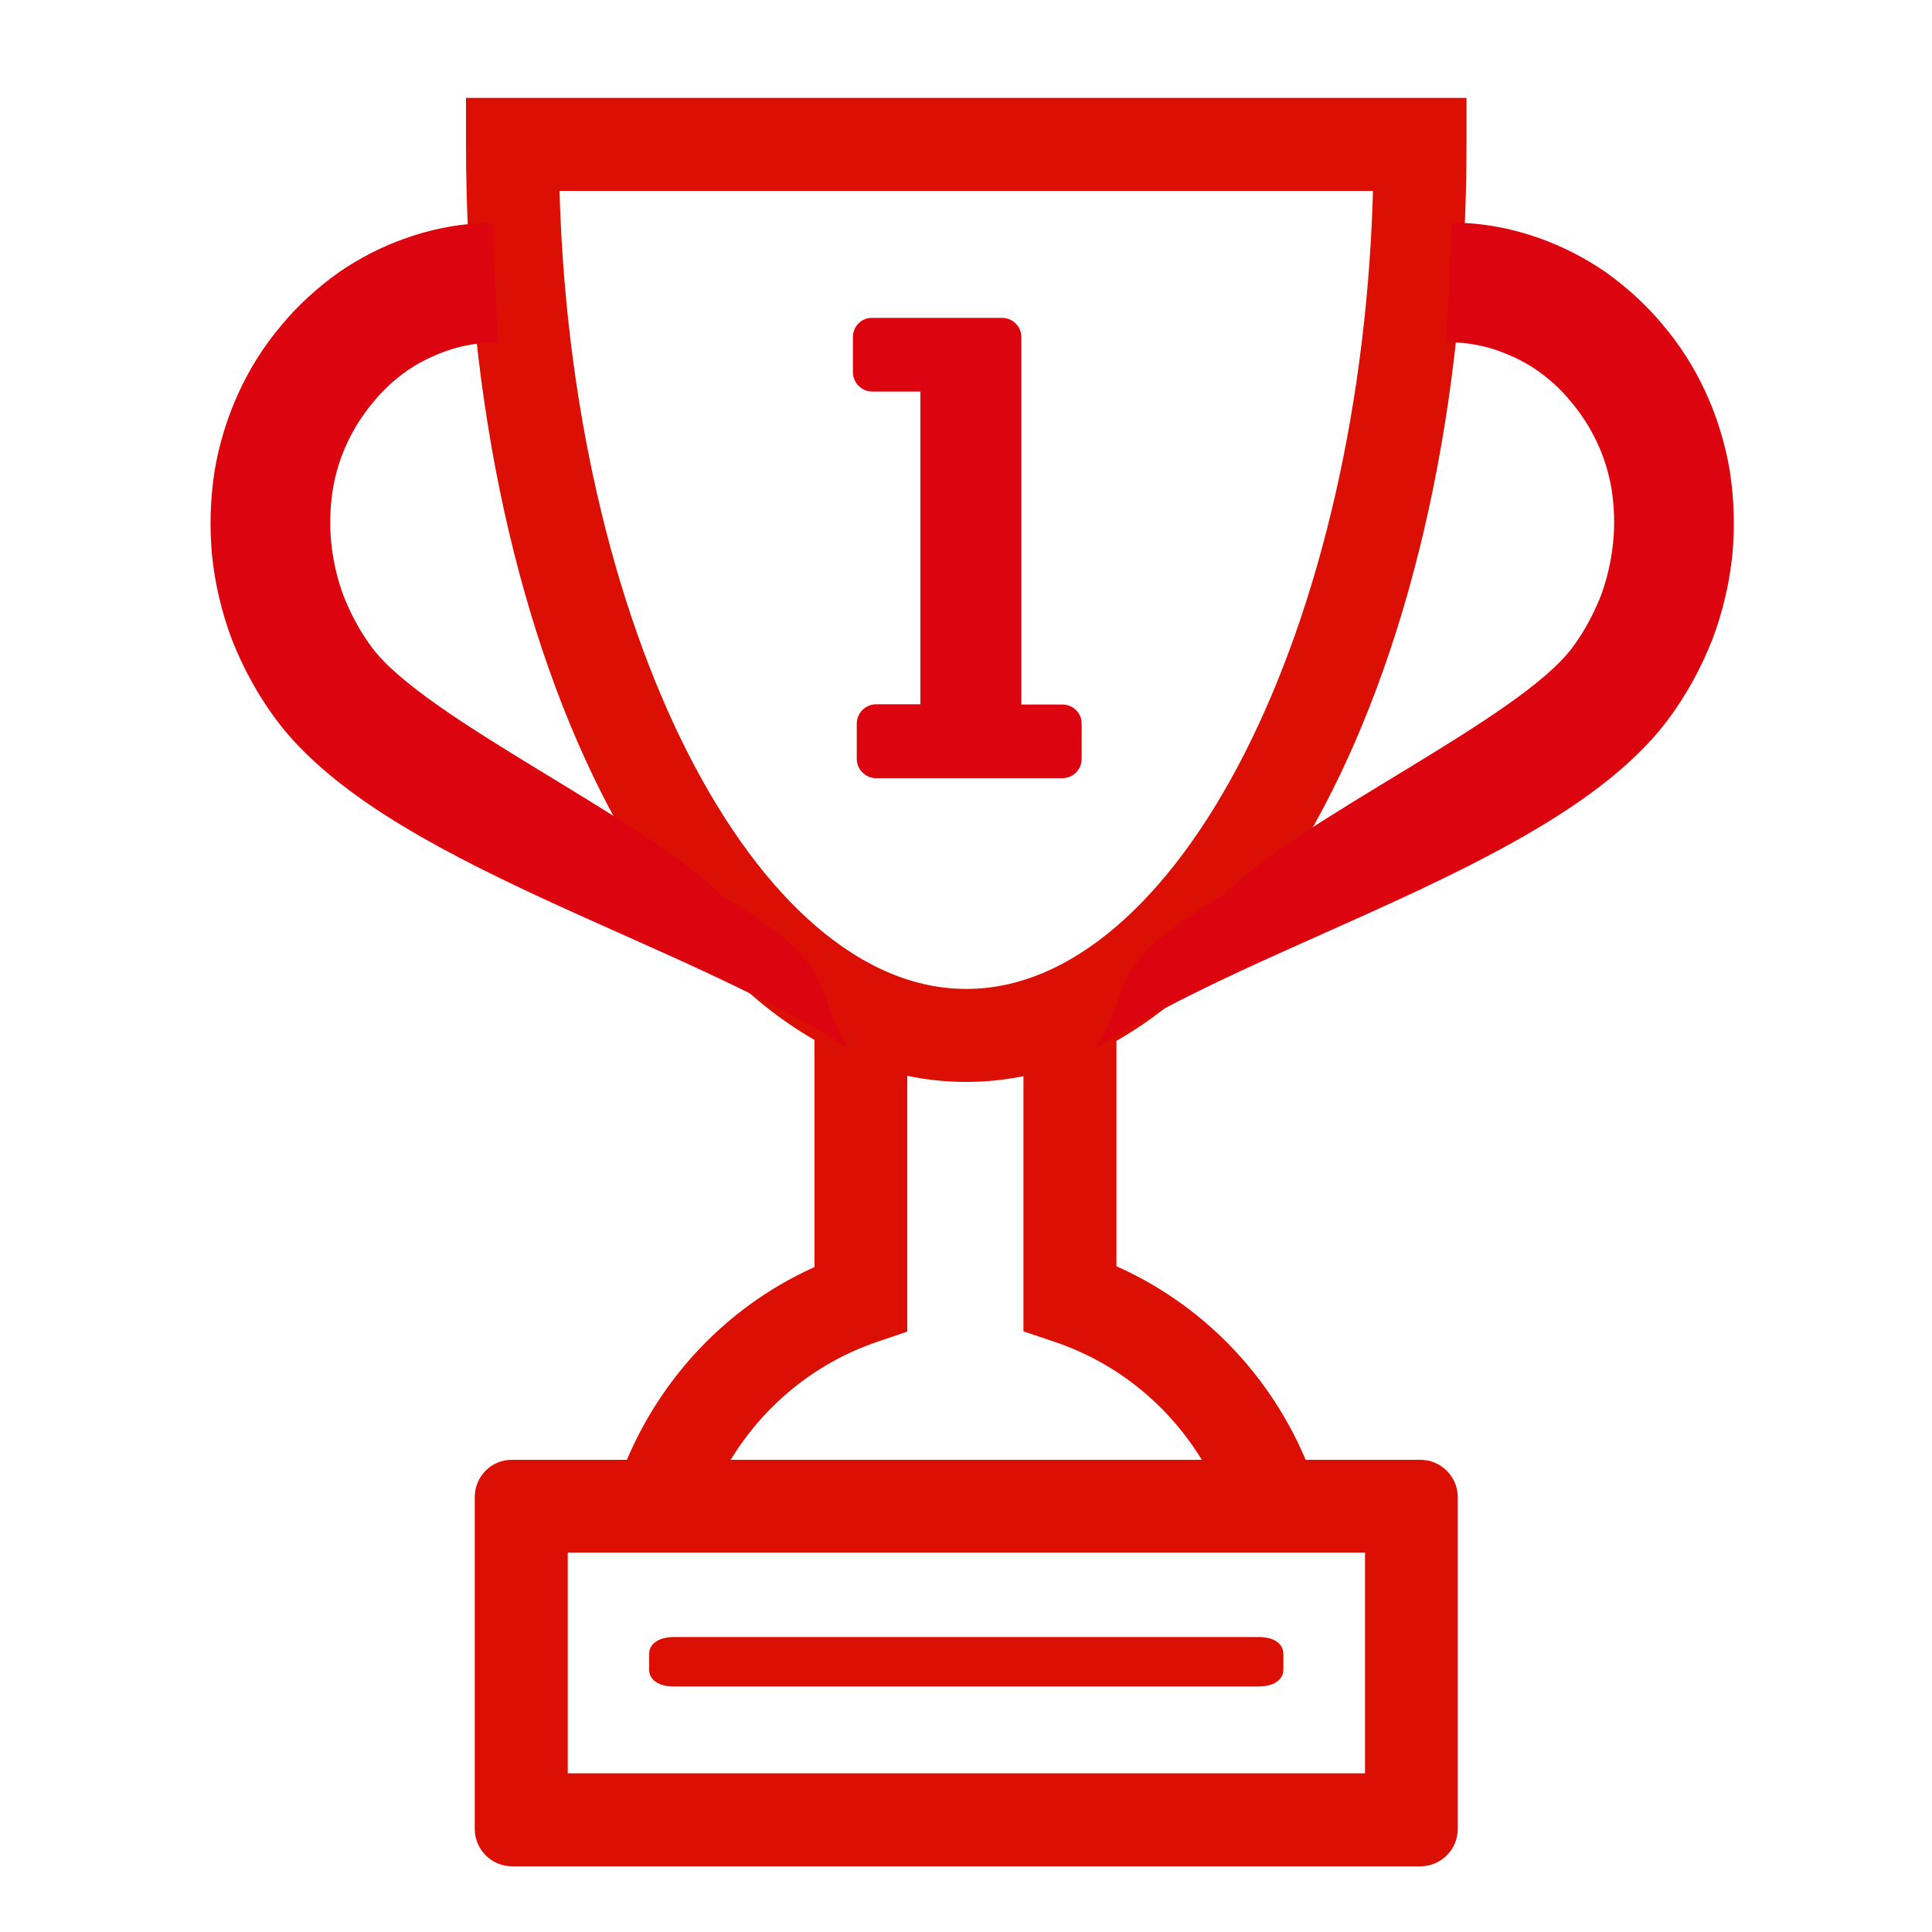
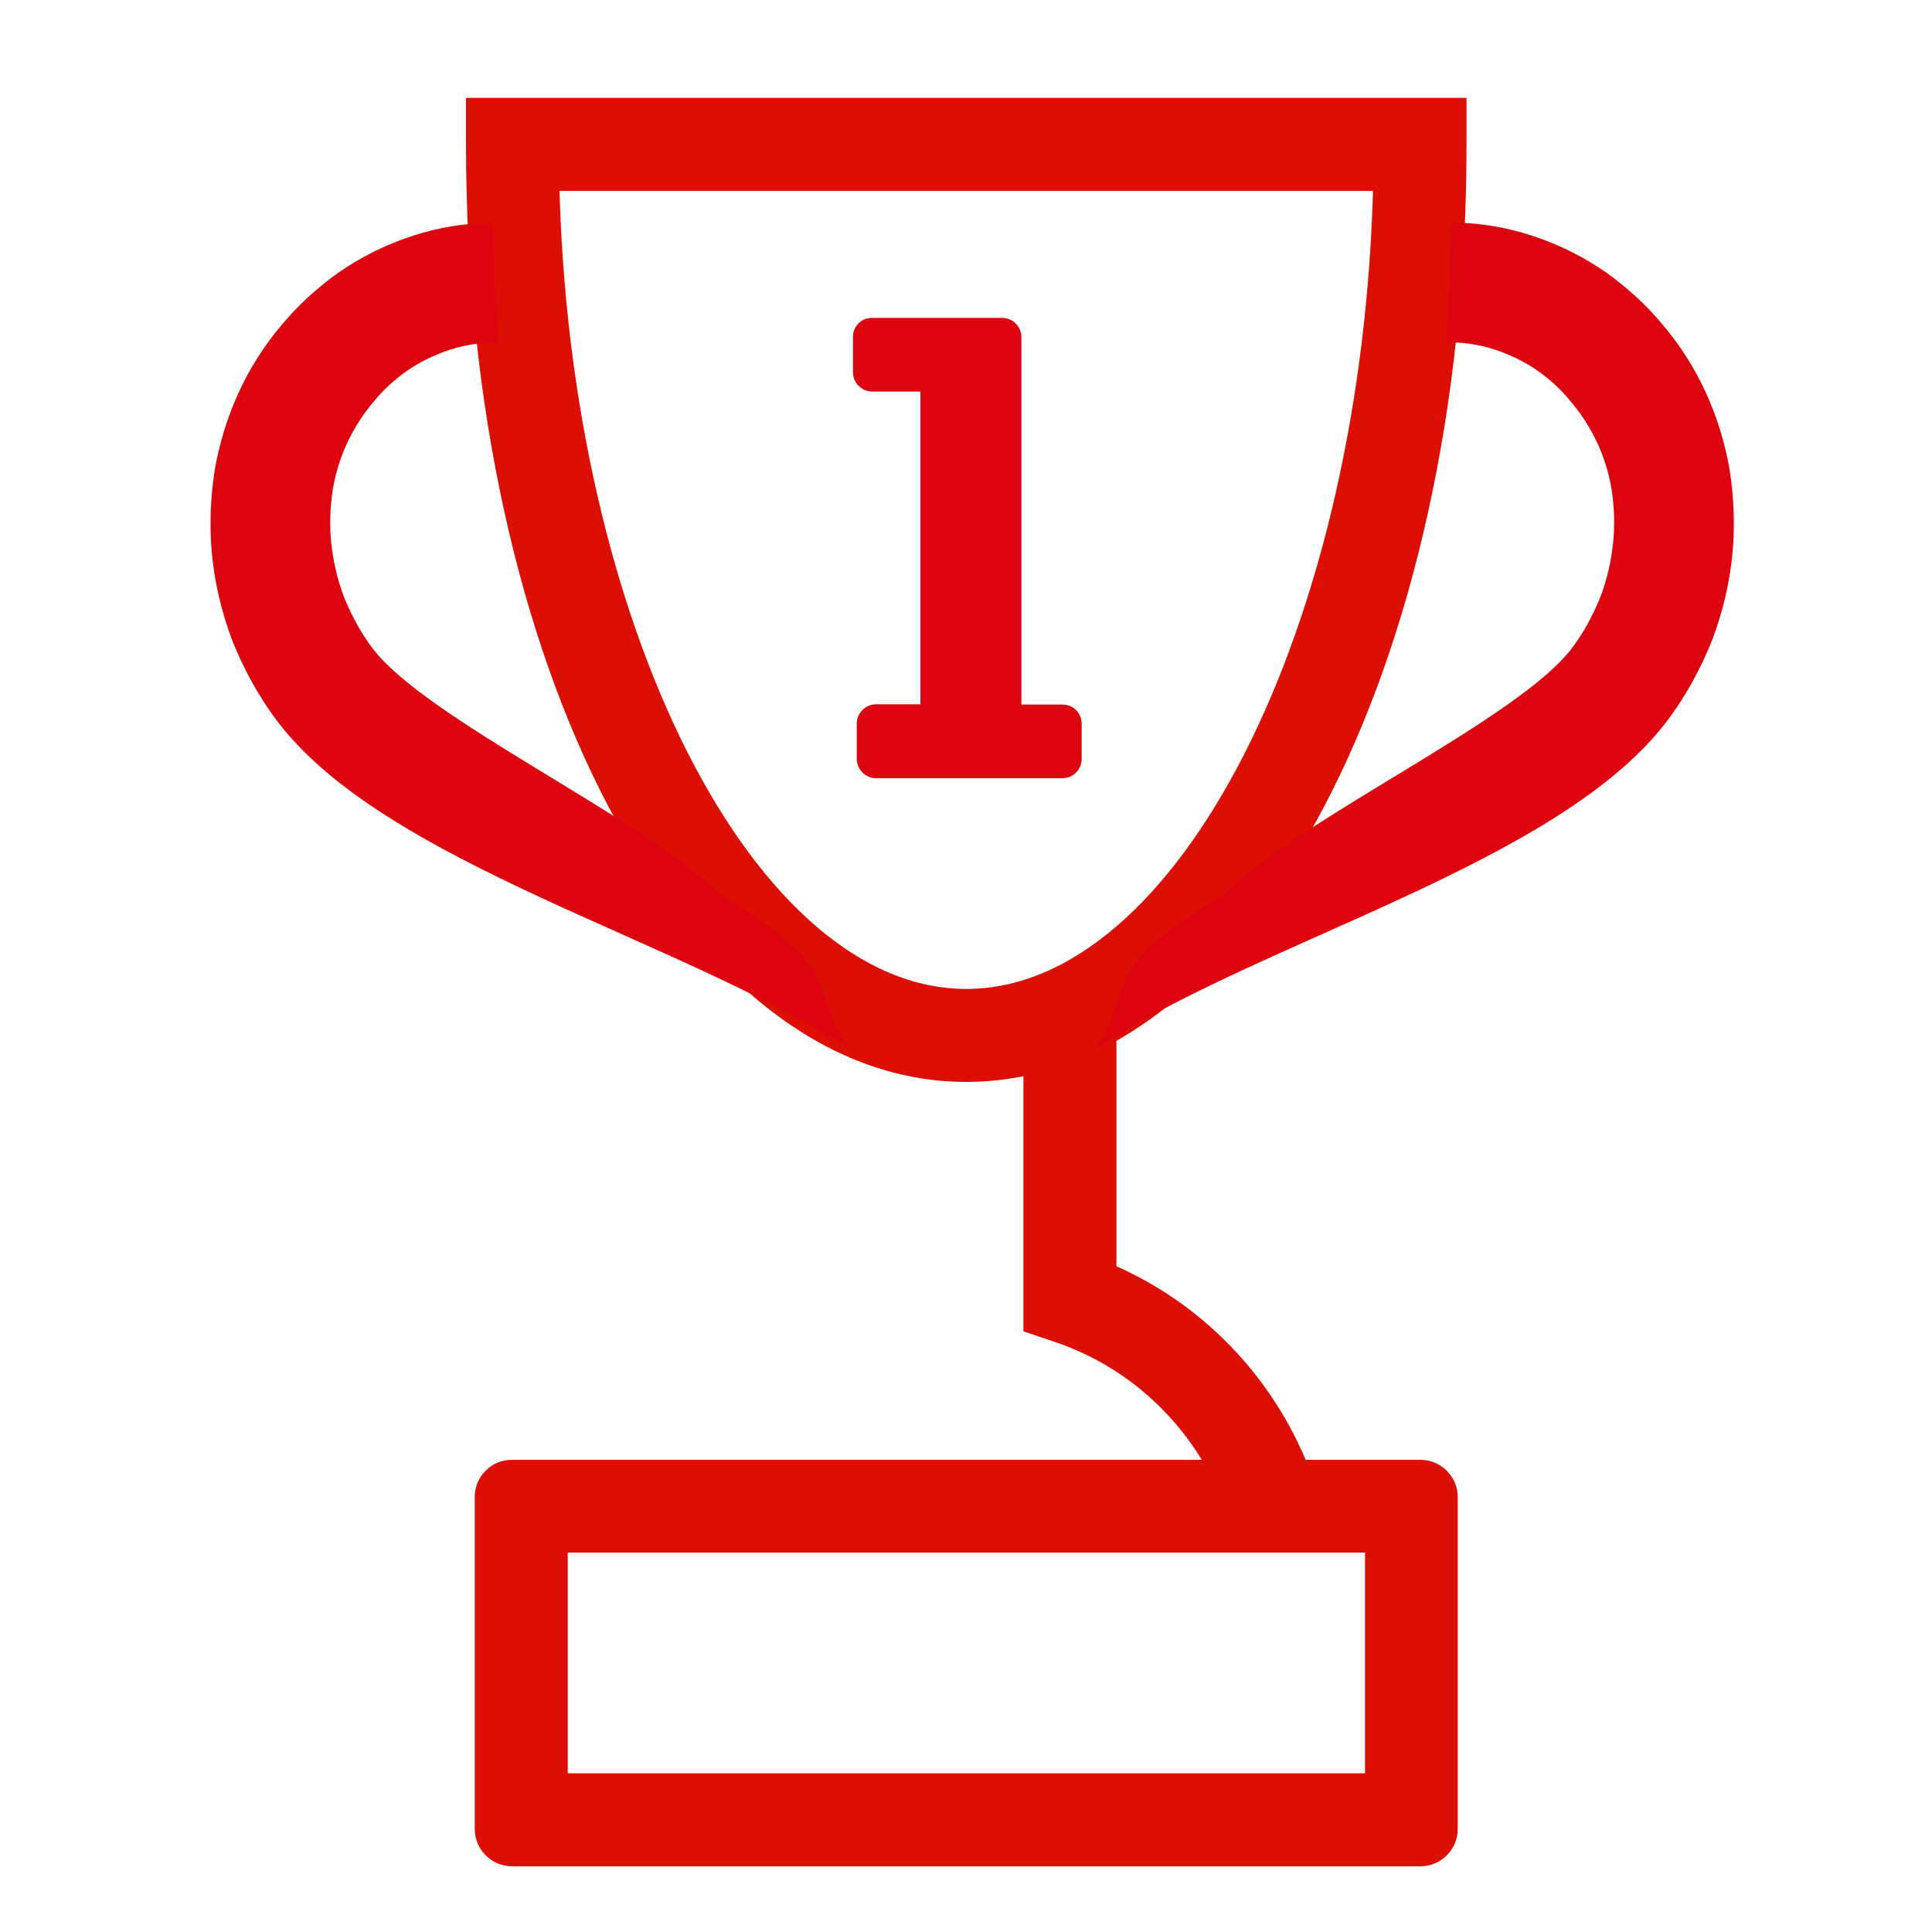
<svg xmlns="http://www.w3.org/2000/svg" xmlns:xlink="http://www.w3.org/1999/xlink" version="1.1" id="Layer_1" x="0px" y="0px" width="75px" height="75px" viewBox="0 0 75 75" style="enable-background:new 0 0 75 75;" xml:space="preserve">
  <style type="text/css"> .st0{fill:#DC0F05;stroke:#DC0F05;stroke-width:0.9;stroke-miterlimit:10;} .st1{display:none;} .st2{display:inline;} .st3{clip-path:url(#SVGID_00000174562426384697460490000011064323964375391910_);} .st4{clip-path:url(#SVGID_00000108296134018226397300000010938417499102004400_);} .st5{fill:#DC050F;} </style>
  <g>
    <path class="st0" d="M37.51,41.55c10.64,0,18.97-15.79,18.97-35.94V4.25H18.54v1.35C18.54,25.76,26.87,41.55,37.51,41.55z M37.51,38.84c-8.59,0-15.89-14.46-16.25-31.88h32.5C53.4,24.38,46.11,38.84,37.51,38.84z" />
    <path class="st0" d="M18.88,58.11V71c0,0.55,0.45,1,1,1h35.26c0.55,0,1-0.45,1-1V58.12c0-0.55-0.45-1-1-1H19.88 C19.33,57.11,18.88,57.56,18.88,58.11z M21.59,59.82h31.85v9.47H21.59V59.82z" />
    <g>
-       <path class="st0" d="M49.37,64.19v0.64c0,0.1-0.23,0.19-0.51,0.19H26.15c-0.27,0-0.5-0.08-0.5-0.19v-0.64 c0-0.1,0.22-0.19,0.5-0.19h22.73C49.15,64,49.37,64.08,49.37,64.19z" />
-     </g>
-     <path class="st0" d="M34.77,41.15v10.22l-0.91,0.31c-2.78,0.96-4.97,2.95-6.26,5.43h-2.96c1.35-3.37,3.97-6.16,7.43-7.63v-9.4 C32.94,40.56,33.84,40.9,34.77,41.15z" />
+       </g>
    <path class="st0" d="M41.1,51.67l-0.92-0.31V41.16c0.93-0.24,1.83-0.58,2.71-1.06v9.35c3.49,1.47,6.14,4.27,7.49,7.66h-2.96 C46.12,54.62,43.91,52.62,41.1,51.67z" />
  </g>
  <g class="st1">
    <g class="st2">
      <defs>
        <rect id="SVGID_1_" x="1348" y="310" width="500" height="500" />
      </defs>
      <clipPath id="SVGID_00000124145639029175304140000007292275330864499112_">
        <use xlink:href="#SVGID_1_" style="overflow:visible;" />
      </clipPath>
      <g style="clip-path:url(#SVGID_00000124145639029175304140000007292275330864499112_);">
        <defs>
          <rect id="SVGID_00000020370731071875156410000006564710589044025246_" x="1348" y="310" width="500" height="500" />
        </defs>
        <clipPath id="SVGID_00000172427380531284559430000008115320419089652612_">
          <use xlink:href="#SVGID_00000020370731071875156410000006564710589044025246_" style="overflow:visible;" />
        </clipPath>
      </g>
      <g style="clip-path:url(#SVGID_00000124145639029175304140000007292275330864499112_);">
        <defs>
          <rect id="SVGID_00000174561544143526137830000012237932290992412551_" x="1348" y="310" width="500" height="500" />
        </defs>
        <clipPath id="SVGID_00000116940581131707505220000009360424899632314780_">
          <use xlink:href="#SVGID_00000174561544143526137830000012237932290992412551_" style="overflow:visible;" />
        </clipPath>
-         <path style="clip-path:url(#SVGID_00000116940581131707505220000009360424899632314780_);" d="M1598.25,714 c-84.78,0-153.75-68.97-153.75-153.75c0-84.78,68.97-153.75,153.75-153.75c84.78,0,153.75,68.97,153.75,153.75 c0,5.24-0.27,10.48-0.79,15.7c-0.52,5.12-1.3,10.21-2.34,15.25c-1.02,4.95-2.29,9.9-3.79,14.72c-1.49,4.77-3.23,9.52-5.18,14.12 c-1.93,4.56-4.11,9.08-6.48,13.44c-2.35,4.33-4.95,8.59-7.71,12.68c-2.75,4.07-5.73,8.05-8.86,11.84 c-3.12,3.78-6.46,7.46-9.93,10.92c-3.47,3.47-7.14,6.81-10.92,9.93c-3.79,3.13-7.77,6.11-11.84,8.86 c-4.09,2.76-8.35,5.36-12.68,7.71c-4.36,2.37-8.88,4.55-13.44,6.48c-4.6,1.95-9.35,3.69-14.12,5.18 c-4.82,1.5-9.77,2.78-14.72,3.79c-5.04,1.03-10.13,1.81-15.25,2.33C1608.73,713.73,1603.49,714,1598.25,714 M1598.25,424.14 c-75.05,0-136.11,61.06-136.11,136.11c0,75.05,61.06,136.11,136.11,136.11c75.05,0,136.11-61.06,136.11-136.11 C1734.36,485.2,1673.3,424.14,1598.25,424.14" />
-         <path style="clip-path:url(#SVGID_00000116940581131707505220000009360424899632314780_);" d="M1598.25,676.19 c-4,0-8-0.21-11.98-0.63c-2.98-0.3-6.14-0.79-9.97-1.52c-0.82-0.16-1.69-0.34-2.8-0.58c-3.22-0.71-6.1-1.45-8.78-2.26l-1.84-0.57 c-2.61-0.84-5.26-1.81-8.11-2.97c-1.05-0.42-2.12-0.88-3.2-1.36c-2.27-1-4.61-2.13-6.95-3.35c-1.19-0.63-2.16-1.16-3.06-1.66 c-2.09-1.17-4.23-2.47-6.54-3.97c-0.98-0.64-1.95-1.31-2.89-1.96l-0.17-0.12c-1.97-1.39-3.92-2.85-5.8-4.35 c-1.05-0.83-1.91-1.53-2.69-2.19c-1.97-1.67-3.95-3.47-5.9-5.35c-0.95-0.93-1.84-1.84-2.6-2.62c-1.61-1.67-3.16-3.38-4.6-5.07 l-0.71-0.81l-0.14-0.16c-0.42-0.48-0.84-0.97-1.25-1.47c-1.65-2.02-3.32-4.25-5.11-6.82c-0.68-0.97-1.38-2.03-2.28-3.43 c-1.03-1.59-2.02-3.24-2.97-4.88l-0.55-0.94c-0.51-0.88-1.04-1.79-1.54-2.71c-1.19-2.25-2.33-4.58-3.39-6.94l-0.19-0.47 c-1.45-3.3-2.77-6.71-3.92-10.13l-0.36-1c-1.06-3.25-1.98-6.65-2.81-10.39v0c-0.19-0.71-0.27-1-0.34-1.3 c-0.64-3.03-1.17-6.35-1.61-10.13l-0.11-0.67c-0.06-0.33-0.12-0.73-0.17-1.13c-0.42-4-0.63-8.01-0.64-12.03 c0-3.25,0.17-6.65,0.54-10.7c0.08-0.83,0.18-1.65,0.28-2.38l0.13-0.97c0.3-2.44,0.66-4.87,1.1-7.2c0.22-1.19,0.46-2.47,0.74-3.72 c0.45-2.02,1-4.19,1.76-6.84l0.34-1.23c0.19-0.7,0.39-1.45,0.63-2.17c1.01-3.14,2.12-6.18,3.32-9.05 c0.45-1.09,0.96-2.17,1.46-3.21l0.1-0.2l1.05-2.22c0.52-1.1,1.05-2.24,1.63-3.34c1.02-1.98,2.13-3.89,2.98-5.33 c0.74-1.25,1.32-2.21,1.89-3.11c1.31-2.07,2.5-3.84,3.64-5.44l0.56-0.85c0.02-0.03,0.05-0.06,0.07-0.1l0.2-0.25 c0.26-0.35,0.56-0.73,0.9-1.15l0.73-0.92c1.62-2.12,3.36-4.23,5.16-6.27l0.41-0.46l0.15-0.17v0c0.9-1.01,1.83-2.05,2.77-3.03 c1.13-1.16,2.3-2.32,3.6-3.55c1.21-1.14,2.43-2.23,3.36-3.06c1.92-1.68,3.91-3.32,5.92-4.88l0.02-0.02h0 c1.46-1.12,2.73-2.09,4.03-3c1.48-1.05,3.03-2.05,4.48-2.97c0.95-0.61,1.98-1.23,3.33-2.03c2.57-1.52,5.34-3,8.23-4.4l0.99-0.49 l0.01,0c0.76-0.38,1.55-0.76,2.33-1.12c1.88-0.83,3.75-1.57,5.16-2.12c1.34-0.53,2.68-1.01,3.81-1.4 c2.34-0.82,4.54-1.52,6.72-2.13c2.24-0.64,4.27-1.16,6.21-1.6c1.32-0.3,2.7-0.56,4.03-0.81l0.22-0.04 c2.24-0.42,4.47-0.76,6.83-1.05l1.15-0.16c0.53-0.08,1.16-0.16,1.79-0.22c2.98-0.3,6.19-0.46,9.81-0.5 c0.77-0.05,1.21-0.07,1.53-0.07c0.26,0,0.43,0.01,0.66,0.03h0l0.15,0.01l0.56,0.03c3.53,0.04,6.71,0.21,9.71,0.49l0.48,2.56 l0.04-2.52c3.21,0.32,6.36,0.8,10.22,1.55c1.05,0.2,1.94,0.38,2.78,0.57c3.29,0.72,6.18,1.46,8.85,2.28l1.31,0.41 c2.97,0.95,5.69,1.94,8.56,3.12c1.05,0.42,2.1,0.86,3.19,1.34c2.55,1.14,4.84,2.25,7,3.39c1.03,0.53,2.05,1.09,3.04,1.65 c2.2,1.24,4.4,2.57,6.53,3.97c0.96,0.63,1.96,1.31,3.06,2.08c1.9,1.33,3.85,2.79,5.81,4.35c0.82,0.65,1.77,1.41,2.67,2.17 c1.97,1.66,3.96,3.47,5.91,5.36c0.86,0.84,1.72,1.72,2.45,2.47c1.66,1.72,3.21,3.43,4.74,5.21l0.61,0.72 c0.49,0.55,1.01,1.14,1.49,1.75c1.61,1.98,3.27,4.2,5.09,6.79c0.7,1.01,1.36,2.04,2.01,3.03l0.07,0.1 c1.2,1.86,2.21,3.51,3.18,5.19l0.66,1.13c0.57,0.97,1.02,1.76,1.42,2.5c1.22,2.32,2.36,4.66,3.39,6.95 c1.59,3.64,2.94,7.11,4.1,10.61l0.36,0.98c1.05,3.25,2,6.75,2.82,10.41c0.04,0.14,0.07,0.26,0.1,0.37l0.01,0.03 c0.12,0.42,0.18,0.65,0.23,0.89c0.62,2.9,1.13,6.11,1.61,10.12l0.12,0.73c0.01,0.08,0.03,0.16,0.04,0.24 c0.05,0.28,0.09,0.53,0.12,0.81c0.42,4.01,0.63,8.03,0.63,12.06c0,3.28-0.18,6.78-0.54,10.7c-0.07,0.83-0.18,1.66-0.28,2.47 l-0.01,0.05l-0.11,0.83c-0.29,2.43-0.67,4.86-1.11,7.21c-0.23,1.25-0.46,2.48-0.73,3.71c-0.45,2.03-1.01,4.2-1.77,6.84 l-0.29,1.08c-0.2,0.73-0.42,1.56-0.68,2.34c-1,3.13-2.12,6.18-3.32,9.04c-0.51,1.24-1.1,2.48-1.62,3.54l-0.87,1.85l-0.07,0.14 c-0.53,1.14-1.08,2.31-1.67,3.44c-0.89,1.72-1.84,3.37-2.99,5.33v0.01c-0.74,1.26-1.33,2.23-1.91,3.13 c-1.24,1.98-2.43,3.75-3.62,5.42c-0.28,0.43-0.42,0.66-0.59,0.87c-0.43,0.6-0.89,1.18-1.44,1.88l-0.7,0.89 c-1.54,1.99-3.04,3.82-4.6,5.58c-1.15,1.32-2.18,2.46-3.16,3.47c-0.99,1.05-2.18,2.28-3.4,3.46c-1.81,1.75-3.61,3.39-5.36,4.89 c-1.37,1.16-2.79,2.27-4.11,3.3c-0.98,0.76-1.94,1.48-2.92,2.19c-2.4,1.76-4.96,3.46-7.59,5.08l-2.58,1.57 c-1.79,1.03-3.46,1.95-5.1,2.8c-0.53,0.27-1.06,0.52-1.57,0.77h0l-0.13,0.06l-0.76,0.36c-2.96,1.44-5.79,2.68-8.66,3.78 c-1.18,0.46-2.45,0.92-3.75,1.38c-2.46,0.85-4.49,1.49-6.4,2.03c-1.97,0.57-4.01,1.1-6.06,1.57c-1.33,0.3-2.53,0.56-3.78,0.8 c-2.98,0.58-5.99,1.04-8.95,1.37l-2.35,0.21C1604.82,676.02,1601.42,676.19,1598.25,676.19 M1648.66,577.89l-46.5,80.55 c6.93-0.31,13.82-1.35,20.53-3.11c13.41-3.52,25.94-9.79,36.8-18.41c5.45-4.33,10.42-9.22,14.83-14.6L1648.66,577.89z M1515.29,612.73c1.02,1.62,2.08,3.19,3.15,4.68c0.59,0.81,1.12,1.52,1.64,2.19c1.56,2.07,3.21,4.06,5.02,6.08l0.39,0.44 c0.49,0.55,1.03,1.15,1.58,1.74c1.74,1.83,3.65,3.67,5.82,5.62l0.72,0.66l0.01,0.01c0.34,0.31,0.69,0.64,1.05,0.95 c5.4,4.6,11.27,8.6,17.52,11.96l1.43,0.68c2.69,1.38,5.37,2.62,7.98,3.67c0.71,0.29,1.42,0.54,2.01,0.74l1.03,0.37 c2.27,0.84,4.57,1.59,6.84,2.25c1.16,0.32,2.39,0.64,3.75,0.96c2.16,0.52,4.38,0.97,6.59,1.35l0.02,0.01 c0.22,0.04,0.45,0.08,0.66,0.11h0l25.65-44.45L1515.29,612.73L1515.29,612.73z M1638.74,525.42l46.46,80.48 c0.14-0.26,0.27-0.52,0.4-0.77l0.04-0.07c0.72-1.4,1.39-2.85,1.96-4.08c0.55-1.22,1.2-2.66,1.81-4.15 c0.83-2.04,1.58-4.08,2.23-6.07c0.19-0.59,0.38-1.21,0.56-1.8v0c0.08-0.28,0.17-0.57,0.26-0.85c0.74-2.51,1.34-4.82,1.82-7.06 l0.3-1.27c0.52-2.55,0.94-5.31,1.29-8.45c0.09-0.75,0.16-1.48,0.22-2.18c0.31-3.44,0.45-6.27,0.45-8.9 c0-3.19-0.16-6.44-0.48-9.66c-0.08-0.84-0.21-1.68-0.34-2.5c-0.02-0.14-0.04-0.28-0.07-0.42l-0.42-2.8l-0.03-0.23v0 c-0.15-1.11-0.31-2.26-0.53-3.37c-0.39-1.93-0.9-3.88-1.41-5.77l-0.11-0.4l-0.28-1.12c-0.11-0.46-0.26-1.07-0.44-1.68 c-0.6-2.02-1.35-4.21-2.38-6.9L1638.74,525.42z M1578.14,525.42l-20.11,34.83l20.11,34.83h40.22l20.11-34.83l-20.11-34.83 L1578.14,525.42z M1511.3,514.61c-0.16,0.3-0.3,0.56-0.43,0.83c-0.62,1.18-1.25,2.49-1.98,4.1c-0.73,1.59-1.3,2.89-1.79,4.09 c-0.85,2.15-1.59,4.16-2.24,6.12c-0.31,0.95-0.59,1.89-0.85,2.78c-0.71,2.39-1.3,4.65-1.79,6.93l-0.29,1.25 c-0.52,2.56-0.94,5.33-1.29,8.45c-0.09,0.82-0.16,1.53-0.22,2.18v0.01c-0.31,3.45-0.46,6.28-0.46,8.9c0,3.1,0.17,6.34,0.49,9.65 c0.1,1.01,0.26,2.03,0.41,2.94l0.41,2.73c0.16,1.2,0.33,2.44,0.57,3.64c0.41,2.07,0.96,4.13,1.49,6.12l0.02,0.07l0.3,1.18 l0.04,0.16c0.12,0.48,0.23,0.98,0.38,1.46c0.62,2.08,1.38,4.26,2.39,6.89h51.32L1511.3,514.61z M1594.33,462.08 c-7,0.33-13.94,1.38-20.72,3.14c-20.21,5.24-38.22,16.78-51.42,32.94l25.65,44.44L1594.33,462.08z M1613.98,463.33 L1613.98,463.33l-25.66,44.45h92.89c-1.01-1.59-2.07-3.17-3.15-4.67c-0.36-0.5-0.74-1-1.11-1.49l-0.2-0.26l-0.35-0.47 c-1.6-2.09-3.28-4.13-5.01-6.05l-0.09-0.11c-0.76-0.85-1.3-1.47-1.87-2.06c-1.7-1.79-3.61-3.64-5.84-5.64l-1.78-1.62 c-5.39-4.6-11.27-8.6-17.52-11.94l-1.45-0.71c-2.77-1.41-5.38-2.61-7.98-3.66c-0.53-0.21-1.09-0.41-1.63-0.6l-0.01,0l-0.25-0.09 l-1.15-0.41c-2.44-0.9-4.68-1.63-6.84-2.24c-1.06-0.31-2.25-0.61-3.74-0.96l-0.02,0c-2.14-0.52-4.35-0.97-6.59-1.35 L1613.98,463.33L1613.98,463.33z" />
+         <path style="clip-path:url(#SVGID_00000116940581131707505220000009360424899632314780_);" d="M1598.25,714 c-84.78,0-153.75-68.97-153.75-153.75c0-84.78,68.97-153.75,153.75-153.75c84.78,0,153.75,68.97,153.75,153.75 c0,5.24-0.27,10.48-0.79,15.7c-0.52,5.12-1.3,10.21-2.34,15.25c-1.02,4.95-2.29,9.9-3.79,14.72c-1.49,4.77-3.23,9.52-5.18,14.12 c-1.93,4.56-4.11,9.08-6.48,13.44c-2.35,4.33-4.95,8.59-7.71,12.68c-2.75,4.07-5.73,8.05-8.86,11.84 c-3.12,3.78-6.46,7.46-9.93,10.92c-3.47,3.47-7.14,6.81-10.92,9.93c-3.79,3.13-7.77,6.11-11.84,8.86 c-4.09,2.76-8.35,5.36-12.68,7.71c-4.36,2.37-8.88,4.55-13.44,6.48c-4.6,1.95-9.35,3.69-14.12,5.18 c-4.82,1.5-9.77,2.78-14.72,3.79c-5.04,1.03-10.13,1.81-15.25,2.33C1608.73,713.73,1603.49,714,1598.25,714 M1598.25,424.14 c-75.05,0-136.11,61.06-136.11,136.11c75.05,0,136.11-61.06,136.11-136.11 C1734.36,485.2,1673.3,424.14,1598.25,424.14" />
      </g>
      <g style="clip-path:url(#SVGID_00000124145639029175304140000007292275330864499112_);">
        <defs>
-           <rect id="SVGID_00000014621417281532063370000000514960730467396513_" x="1348" y="310" width="500" height="500" />
-         </defs>
+           </defs>
        <clipPath id="SVGID_00000166655796995805472200000015269538358146394766_">
          <use xlink:href="#SVGID_00000014621417281532063370000000514960730467396513_" style="overflow:visible;" />
        </clipPath>
      </g>
    </g>
  </g>
  <g>
    <path class="st5" d="M33.11,13.08v1.37c0,0.41,0.34,0.75,0.75,0.75h1.87v12.14h-1.72c-0.41,0-0.75,0.34-0.75,0.75v1.37 c0,0.41,0.34,0.75,0.75,0.75h7.23c0.42,0,0.75-0.34,0.75-0.75v-1.37c0-0.41-0.33-0.74-0.74-0.74h-1.6V13.09 c0-0.41-0.33-0.75-0.75-0.75h-5.06C33.44,12.34,33.11,12.67,33.11,13.08z" />
  </g>
  <path class="st5" d="M13.34,23.14c0.29,0.73,0.65,1.39,1.08,1.97C16.45,27.89,25,31.75,28,34.75c5,3,3.25,3.44,5,6 c-6.45-4.28-18.17-7.2-22.33-12.88c-0.66-0.9-1.22-1.91-1.67-3.05c-0.4-1.07-0.66-2.17-0.77-3.28c-0.1-1.06-0.07-2.14,0.1-3.26 c0.18-1.06,0.5-2.1,0.94-3.05c0.43-0.94,0.99-1.82,1.66-2.61c0.63-0.76,1.38-1.45,2.24-2.06c0.8-0.55,1.68-1,2.6-1.32 c0.9-0.32,1.88-0.52,2.79-0.57c0.19-0.01,0.38,0,0.58,0c0.04,1.6,0.11,3.17,0.22,4.67c-0.16,0-0.33-0.04-0.49-0.03 c-0.5,0.03-1.06,0.14-1.56,0.32c-0.53,0.19-1.04,0.44-1.49,0.75c-0.5,0.35-0.94,0.75-1.32,1.22c-0.41,0.48-0.75,1.02-1.01,1.57 c-0.28,0.59-0.47,1.22-0.57,1.83c-0.11,0.7-0.13,1.4-0.06,2.08C12.93,21.78,13.1,22.5,13.34,23.14z" />
  <path class="st5" d="M62.14,23.14c-0.29,0.73-0.65,1.39-1.08,1.97c-2.03,2.78-10.58,6.63-13.58,9.63c-5,3-3.25,3.44-5,6 c6.45-4.28,18.17-7.2,22.33-12.88c0.66-0.9,1.22-1.91,1.67-3.05c0.4-1.07,0.66-2.17,0.77-3.28c0.1-1.06,0.07-2.14-0.1-3.26 c-0.18-1.06-0.5-2.1-0.94-3.05c-0.43-0.94-0.99-1.82-1.66-2.61c-0.63-0.76-1.38-1.45-2.24-2.06c-0.8-0.55-1.68-1-2.6-1.32 c-0.9-0.32-1.88-0.52-2.79-0.57c-0.19-0.01-0.38,0-0.58,0c-0.04,1.6-0.11,3.17-0.22,4.67c0.16,0,0.33-0.04,0.49-0.03 c0.5,0.03,1.06,0.14,1.56,0.32c0.53,0.19,1.04,0.44,1.49,0.75c0.5,0.35,0.94,0.75,1.32,1.22c0.41,0.48,0.75,1.02,1.01,1.57 c0.28,0.59,0.47,1.22,0.57,1.83c0.11,0.7,0.13,1.4,0.06,2.08C62.55,21.78,62.38,22.5,62.14,23.14z" />
</svg>